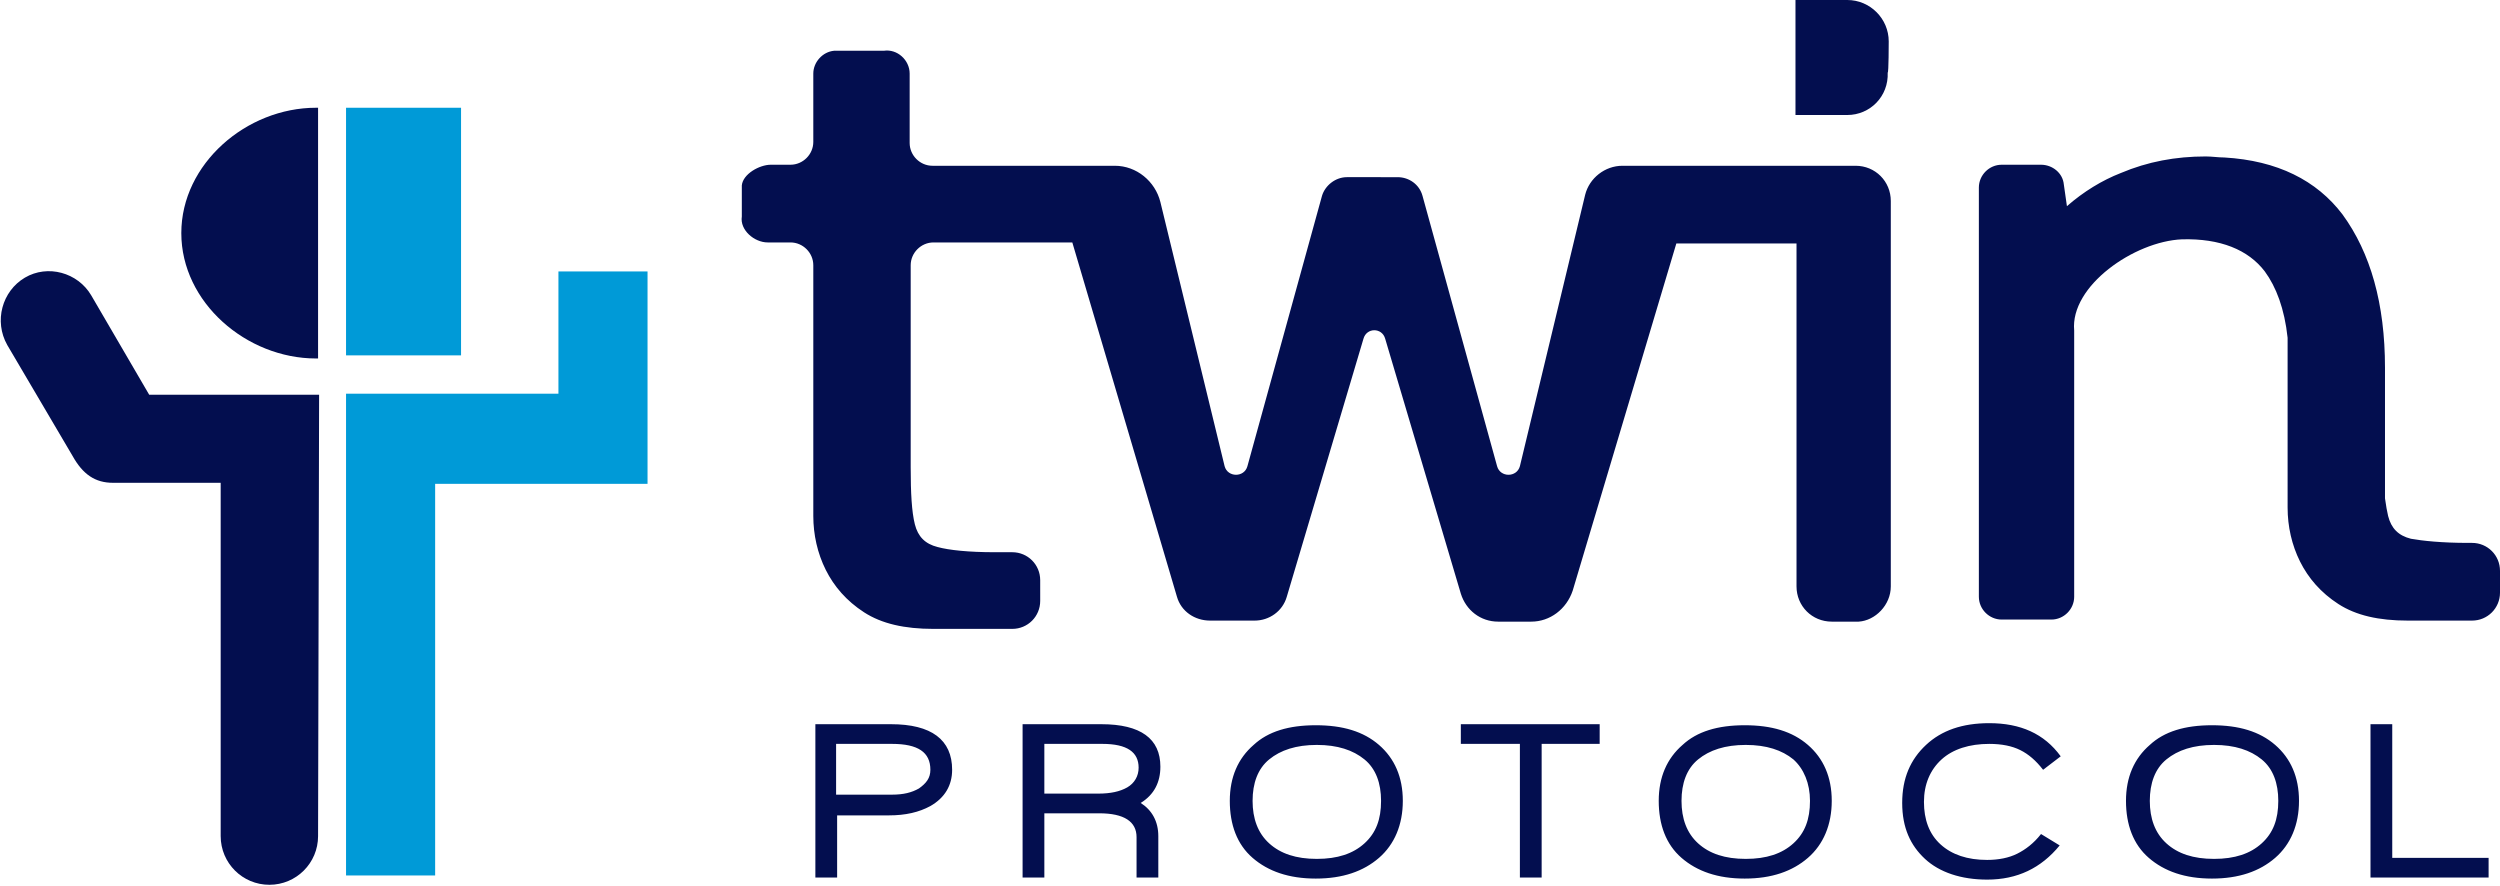
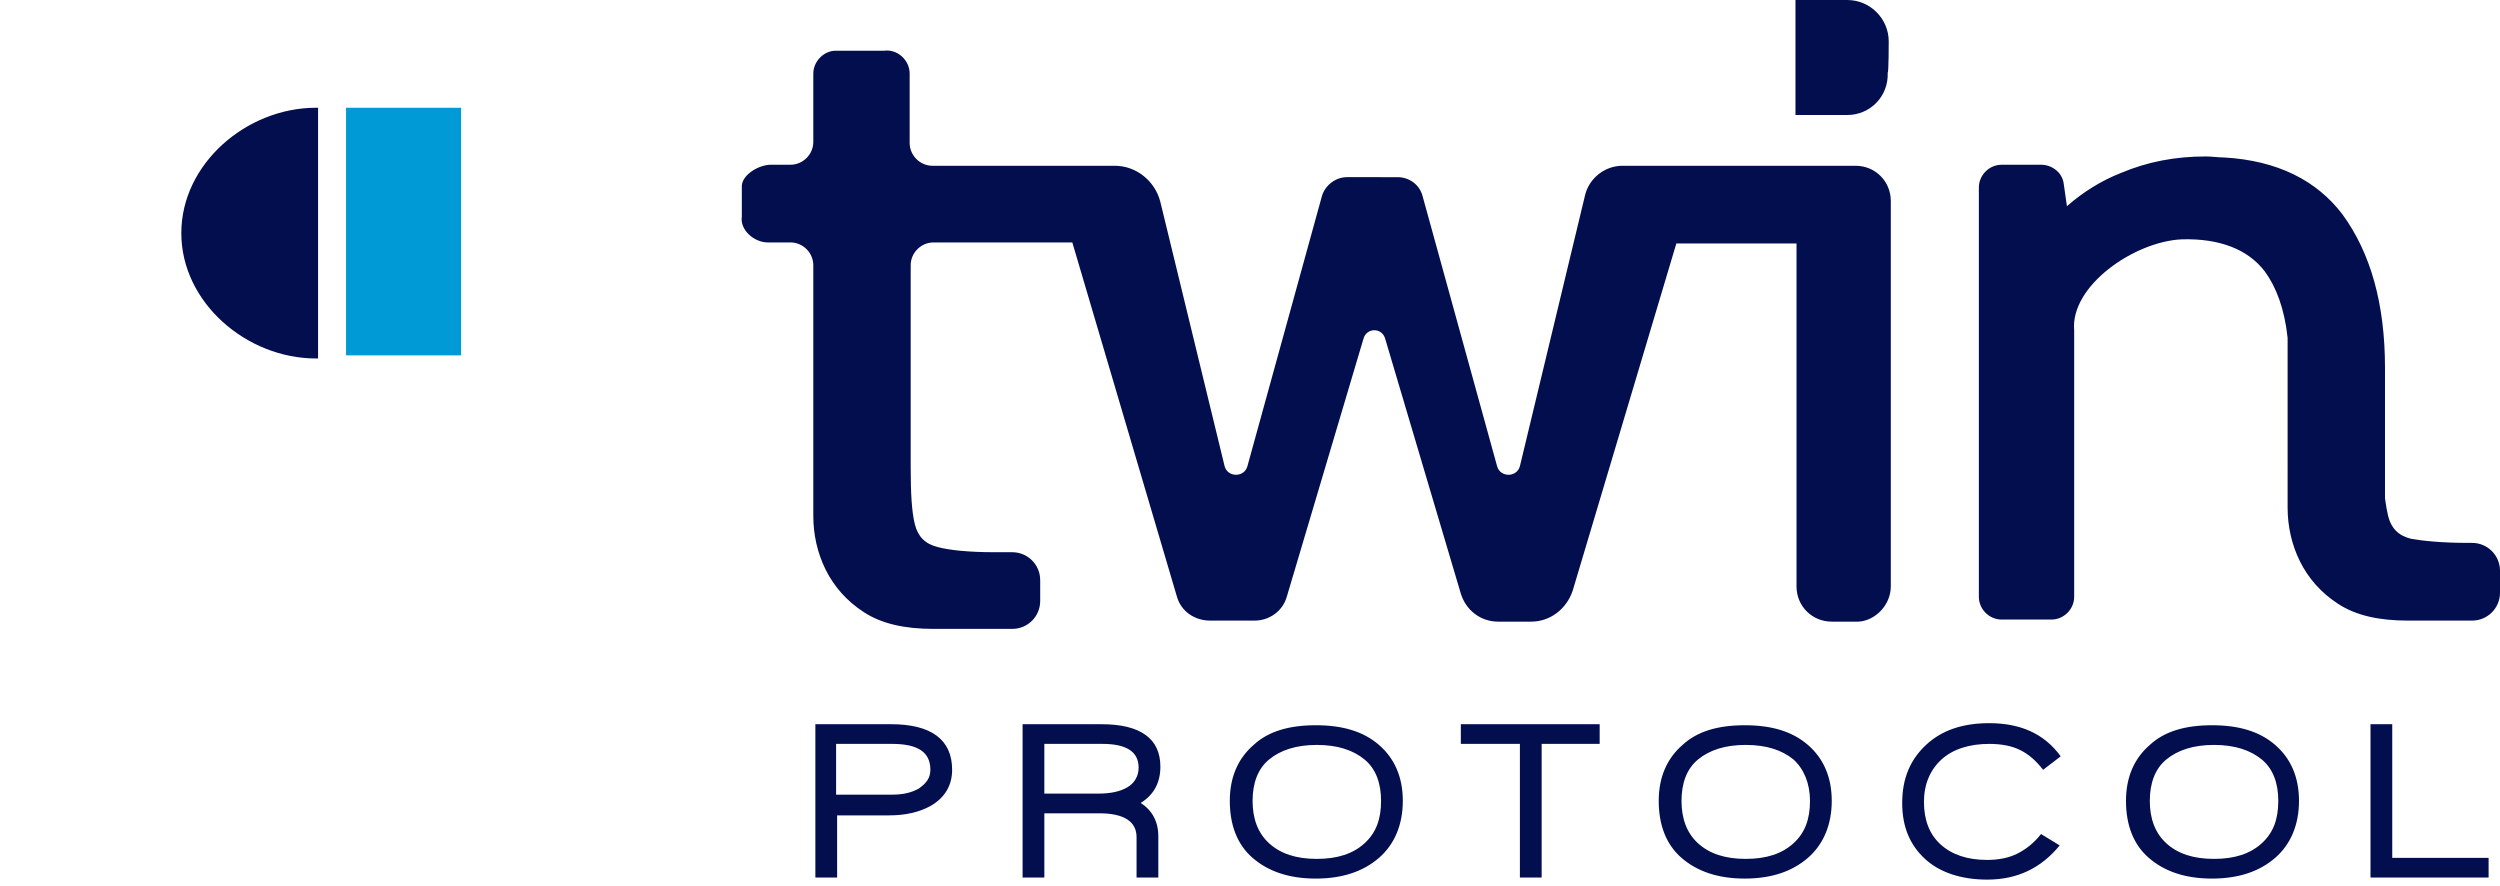
<svg xmlns="http://www.w3.org/2000/svg" version="1.1" id="Layer_2_00000144326860471491817760000016698616842553968034_" x="0px" y="0px" viewBox="0 0 241.3 85.5" style="enable-background:new 0 0 241.3 85.5;" xml:space="preserve">
  <style type="text/css">
	.st0{fill:#030E4F;}
	.st1{fill:#009AD7;}
</style>
  <g id="Layer_1-2">
    <g>
      <g>
-         <path class="st0" d="M30.8,38.1h-8.4v0l-8,0l-5.6-9.6c-1.3-2.2-4.2-3-6.4-1.7s-3,4.2-1.7,6.5L7,44c1,1.8,2.2,2.6,3.9,2.6l10.4,0     v34.1c0,2.6,2.1,4.7,4.7,4.7s4.7-2.1,4.7-4.7L30.8,38.1L30.8,38.1z" />
        <path class="st0" d="M182.3,4c0-2.2-1.8-4-4-4h-5v11.1h5c2.2,0,4-1.8,3.9-4.1C182.3,7.1,182.3,4,182.3,4z" />
        <path class="st0" d="M182.5,56.6V19.4c0-1.9-1.5-3.4-3.4-3.4h-22.5c-1.7,0-3.2,1.2-3.6,2.8L146.7,45c-0.3,1.1-1.9,1.1-2.2,0     l-7.2-26.1c-0.3-1.1-1.3-1.8-2.4-1.8H130c-1.1,0-2.1,0.8-2.4,1.8L120.4,45c-0.3,1.1-1.9,1.1-2.2,0L112,19.5     c-0.5-2-2.3-3.5-4.4-3.5h-4.9c-0.1,0-0.2,0-0.3,0c-0.1,0-0.2,0-0.3,0H90c-1.2,0-2.2-1-2.2-2.2V7.1c0-1.3-1.2-2.4-2.5-2.2h-4.8     c-1.1,0.1-2,1.1-2,2.2v6.6c0,1.2-1,2.2-2.2,2.2h-1.9c-1.1,0-2.7,0.9-2.8,2v3c-0.2,1.3,1.2,2.5,2.5,2.5h2.2c1.2,0,2.2,1,2.2,2.2     v24.2c0,1.8,0.4,3.6,1.2,5.2s2,3,3.7,4.1s3.9,1.6,6.7,1.6h6.8c0,0,0,0,0,0h0.8c1.5,0,2.7-1.2,2.7-2.7V56c0-1.5-1.2-2.7-2.7-2.7     h-1.1c-0.2,0-0.4,0-0.6,0c-2.5,0-4.4-0.2-5.5-0.5c-1.2-0.3-1.9-1-2.2-2.2s-0.4-3-0.4-5.5V25.6c0-1.2,1-2.2,2.2-2.2h13.4     l10.1,34.2c0.4,1.4,1.7,2.3,3.2,2.3h4.3c1.4,0,2.7-0.9,3.1-2.3l7.4-24.9c0.3-1.1,1.8-1.1,2.1,0l7.3,24.6c0.5,1.6,1.9,2.7,3.6,2.7     h3.2c1.8,0,3.4-1.2,4-3l10-33.5h11.6v33.1c0,1.9,1.5,3.4,3.4,3.4h2.6C181,59.9,182.5,58.4,182.5,56.6 M241.3,57.2v-2.1     c0-1.5-1.2-2.7-2.7-2.7h-0.1c-0.1,0-0.2,0-0.3,0c-2.5,0-4.4-0.2-5.5-0.4c-1.2-0.3-1.9-1-2.2-2.2c-0.1-0.4-0.2-1-0.3-1.7     c0-0.1,0-0.2,0-0.2V35.5c0-6.2-1.4-11.1-4.1-14.8c-2.5-3.3-6.3-5.2-11.4-5.5l0-0.1v0.1c-0.6,0-1.2-0.1-1.8-0.1     c-2.9,0-5.6,0.5-8.2,1.6c-1.8,0.7-3.6,1.8-5.2,3.2l-0.3-2.1c-0.1-1.1-1.1-1.9-2.2-1.9h-3.8c-1.2,0-2.2,1-2.2,2.2v39.5     c0,1.2,1,2.2,2.2,2.2h4.8c1.2,0,2.2-1,2.2-2.2V31.9c-0.4-4.3,5.8-8.6,10.4-8.8c3.7-0.1,6.4,1,8,3.1c1.1,1.5,1.9,3.6,2.2,6.4     c0,0.1,0,0.2,0,0.3V49c0,1.8,0.4,3.6,1.2,5.2s2,3,3.7,4.1s3.9,1.6,6.7,1.6h5.5c0,0,0,0,0,0h0.7C240.1,59.9,241.3,58.7,241.3,57.2     " />
        <path class="st0" d="M240.2,84.7v-1.9h-9.3V69.9h-2.1v14.8H240.2z M219.9,77.3c0,1.8-0.5,3.1-1.6,4.1c-1.1,1-2.6,1.5-4.6,1.5     s-3.5-0.5-4.6-1.5c-1.1-1-1.6-2.4-1.6-4.1s0.5-3.1,1.6-4c1.1-0.9,2.6-1.4,4.6-1.4s3.5,0.5,4.6,1.4S219.9,75.6,219.9,77.3      M221.9,77.3c0-2.3-0.8-4.1-2.3-5.4c-1.5-1.3-3.5-1.9-6.1-1.9s-4.6,0.6-6,1.9c-1.5,1.3-2.3,3.1-2.3,5.4s0.7,4.2,2.2,5.5     c1.5,1.3,3.5,2,6.1,2s4.6-0.7,6.1-2S221.9,79.6,221.9,77.3 M198.9,73c-1.6-2.2-3.9-3.2-6.9-3.2c-2.6,0-4.6,0.7-6.1,2.1     s-2.3,3.2-2.3,5.6s0.8,4.1,2.2,5.4s3.5,2,6,2c2.9,0,5.2-1.1,7-3.3l-1.8-1.1c-0.7,0.9-1.5,1.5-2.3,1.9c-0.8,0.4-1.8,0.6-2.9,0.6     c-1.9,0-3.4-0.5-4.5-1.5c-1.1-1-1.6-2.4-1.6-4.1s0.6-3.1,1.7-4.1c1.1-1,2.7-1.5,4.6-1.5c1.2,0,2.2,0.2,3,0.6     c0.8,0.4,1.5,1,2.2,1.9L198.9,73L198.9,73z M174.7,77.3c0,1.8-0.5,3.1-1.6,4.1c-1.1,1-2.6,1.5-4.6,1.5s-3.5-0.5-4.6-1.5     c-1.1-1-1.6-2.4-1.6-4.1s0.5-3.1,1.6-4c1.1-0.9,2.6-1.4,4.6-1.4s3.5,0.5,4.6,1.4C174.1,74.2,174.7,75.6,174.7,77.3 M176.8,77.3     c0-2.3-0.8-4.1-2.3-5.4c-1.5-1.3-3.5-1.9-6.1-1.9s-4.6,0.6-6,1.9c-1.5,1.3-2.3,3.1-2.3,5.4s0.7,4.2,2.2,5.5c1.5,1.3,3.5,2,6.1,2     s4.6-0.7,6.1-2S176.8,79.6,176.8,77.3 M154.4,71.8v-1.9H141v1.9h5.7v12.9h2.1V71.8H154.4L154.4,71.8z M133.3,77.3     c0,1.8-0.5,3.1-1.6,4.1c-1.1,1-2.6,1.5-4.6,1.5s-3.5-0.5-4.6-1.5s-1.6-2.4-1.6-4.1s0.5-3.1,1.6-4c1.1-0.9,2.6-1.4,4.6-1.4     c2,0,3.5,0.5,4.6,1.4S133.3,75.6,133.3,77.3 M135.4,77.3c0-2.3-0.8-4.1-2.3-5.4c-1.5-1.3-3.5-1.9-6.1-1.9s-4.6,0.6-6,1.9     c-1.5,1.3-2.3,3.1-2.3,5.4s0.7,4.2,2.2,5.5c1.5,1.3,3.5,2,6.1,2c2.6,0,4.6-0.7,6.1-2S135.4,79.6,135.4,77.3 M109.9,74.1     c0,0.8-0.4,1.5-1.1,1.9c-0.7,0.4-1.6,0.6-2.8,0.6h-5.2v-4.8h5.6C108.8,71.8,109.9,72.6,109.9,74.1 M112,74c0-2.7-1.9-4.1-5.7-4.1     h-7.6v14.8h2.1v-6.2h5.3c2.4,0,3.6,0.8,3.6,2.3v3.9h2.1v-4c0-1.4-0.6-2.5-1.7-3.2C111.4,76.7,112,75.5,112,74 M89.8,74.3     c0,0.8-0.4,1.3-1.1,1.8c-0.7,0.4-1.5,0.6-2.6,0.6h-5.4v-4.9h5.4C88.6,71.8,89.8,72.6,89.8,74.3 M91.9,74.3c0-2.9-2-4.4-5.9-4.4     h-7.3v14.8h2.1v-6h5c1.6,0,2.9-0.3,4-0.9C91.2,77,91.9,75.8,91.9,74.3" />
        <path class="st0" d="M30.7,10.4c-0.1,0-0.1,0-0.2,0c-6.7,0-13,5.4-13,12.1s6.3,12.1,13,12.1c0.1,0,0.1,0,0.2,0V10.4z" />
      </g>
-       <polygon class="st1" points="53.9,26.2 53.9,38 33.4,38 33.4,40.9 33.4,46.7 33.4,84.5 42,84.5 42,46.7 62.5,46.7 62.5,39.1     62.5,38 62.5,26.2   " />
      <rect x="33.4" y="10.4" class="st1" width="11.1" height="23.9" />
    </g>
  </g>
</svg>